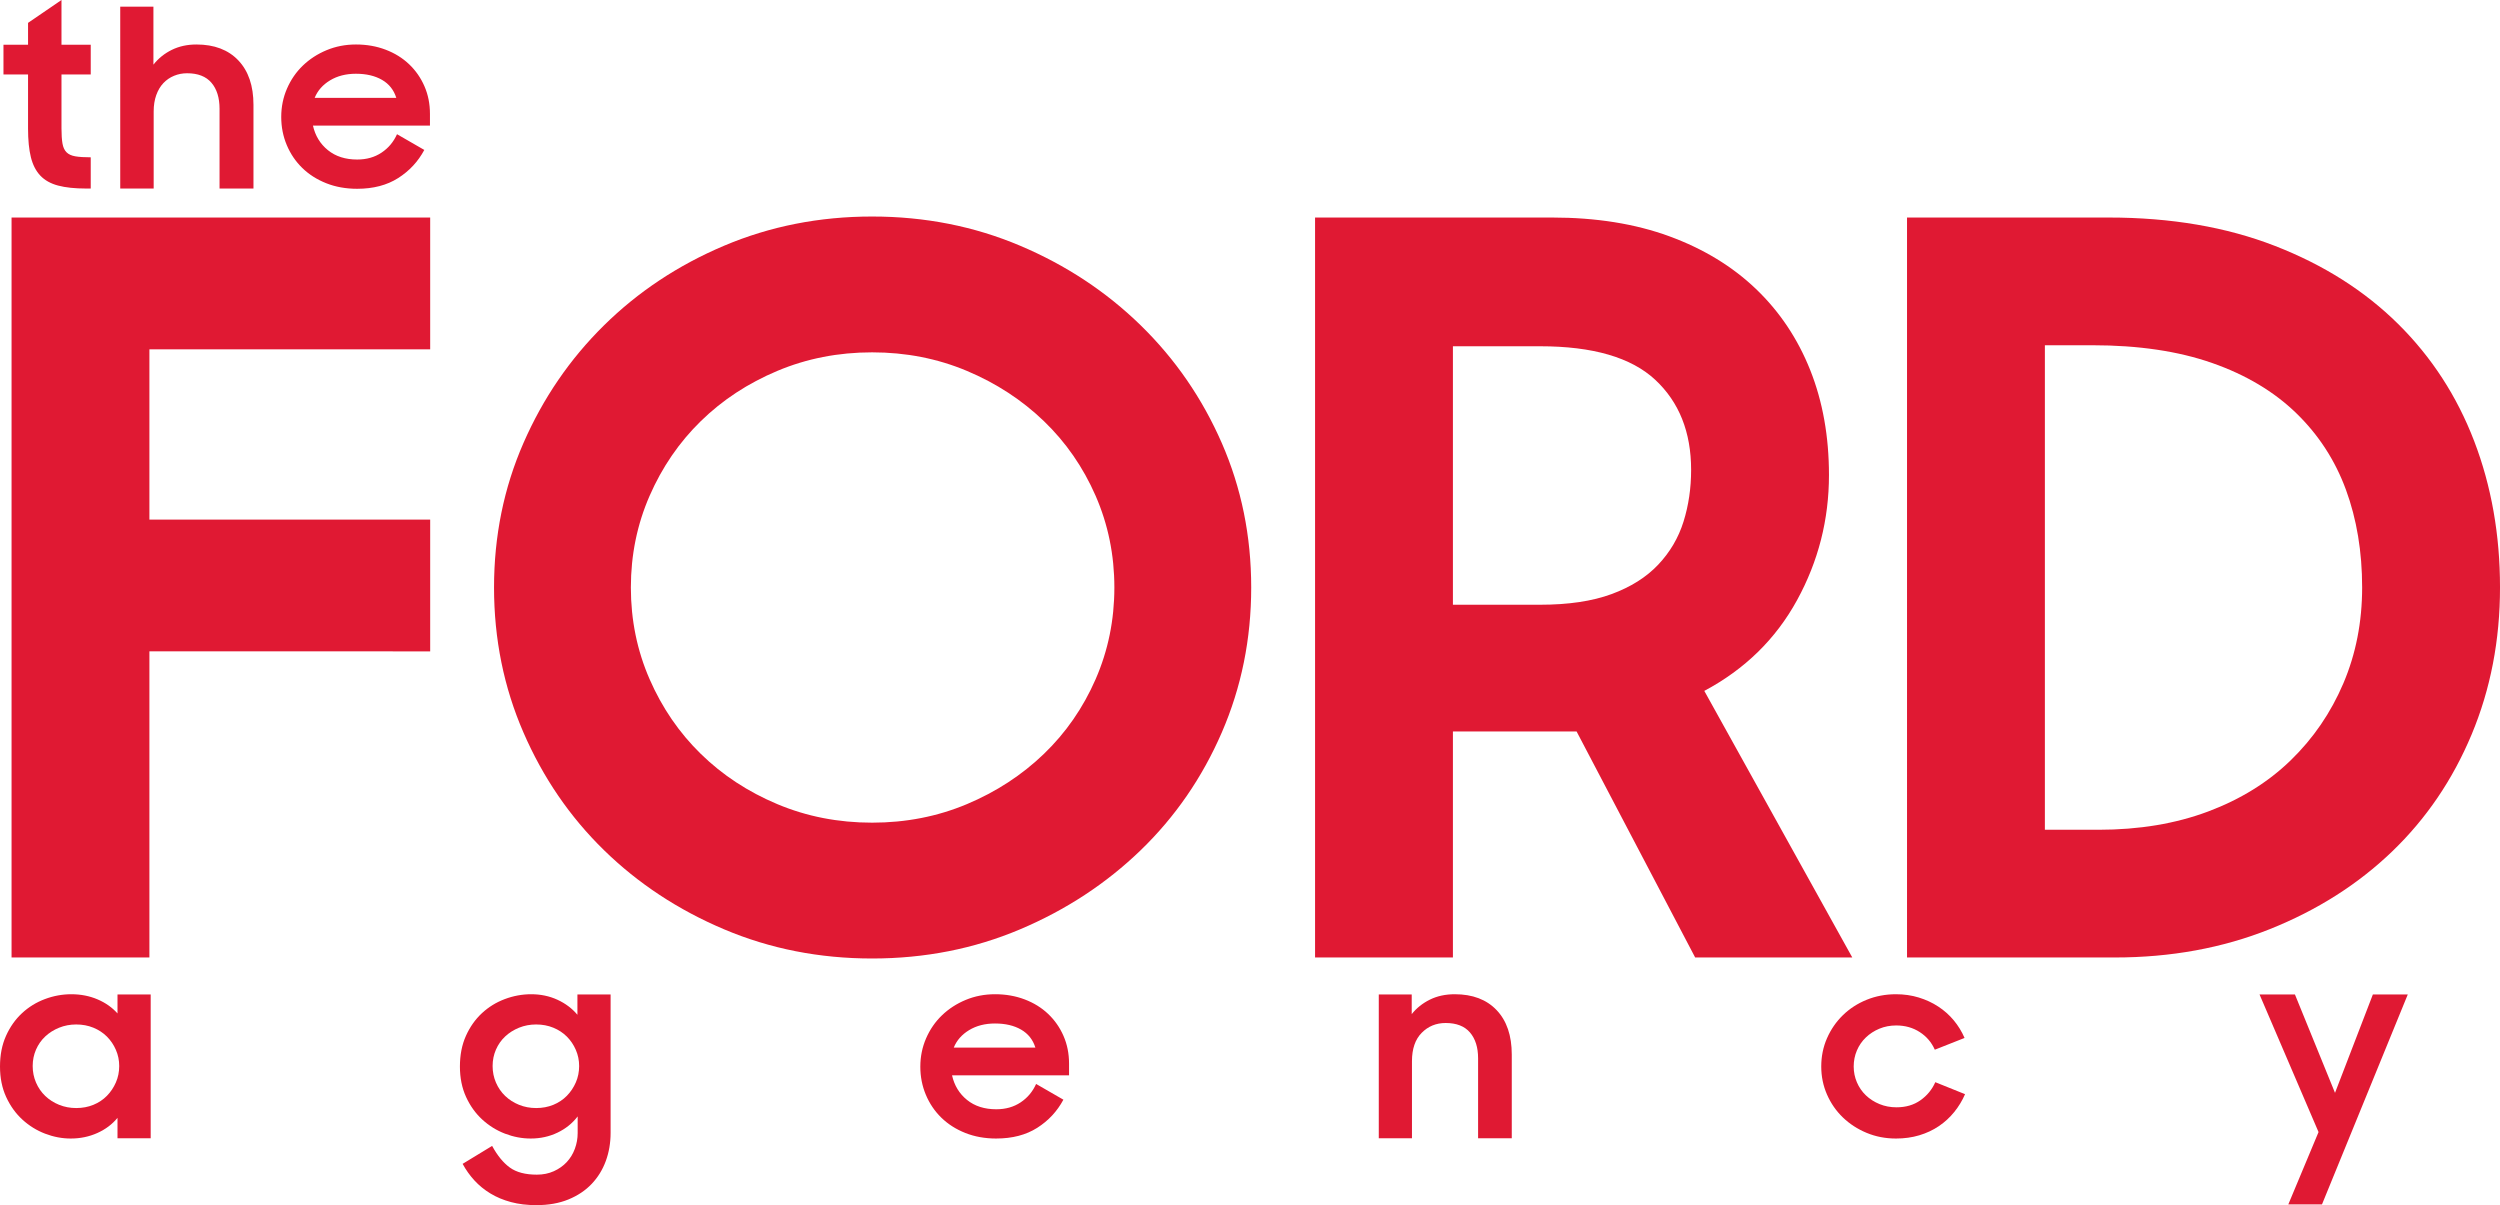
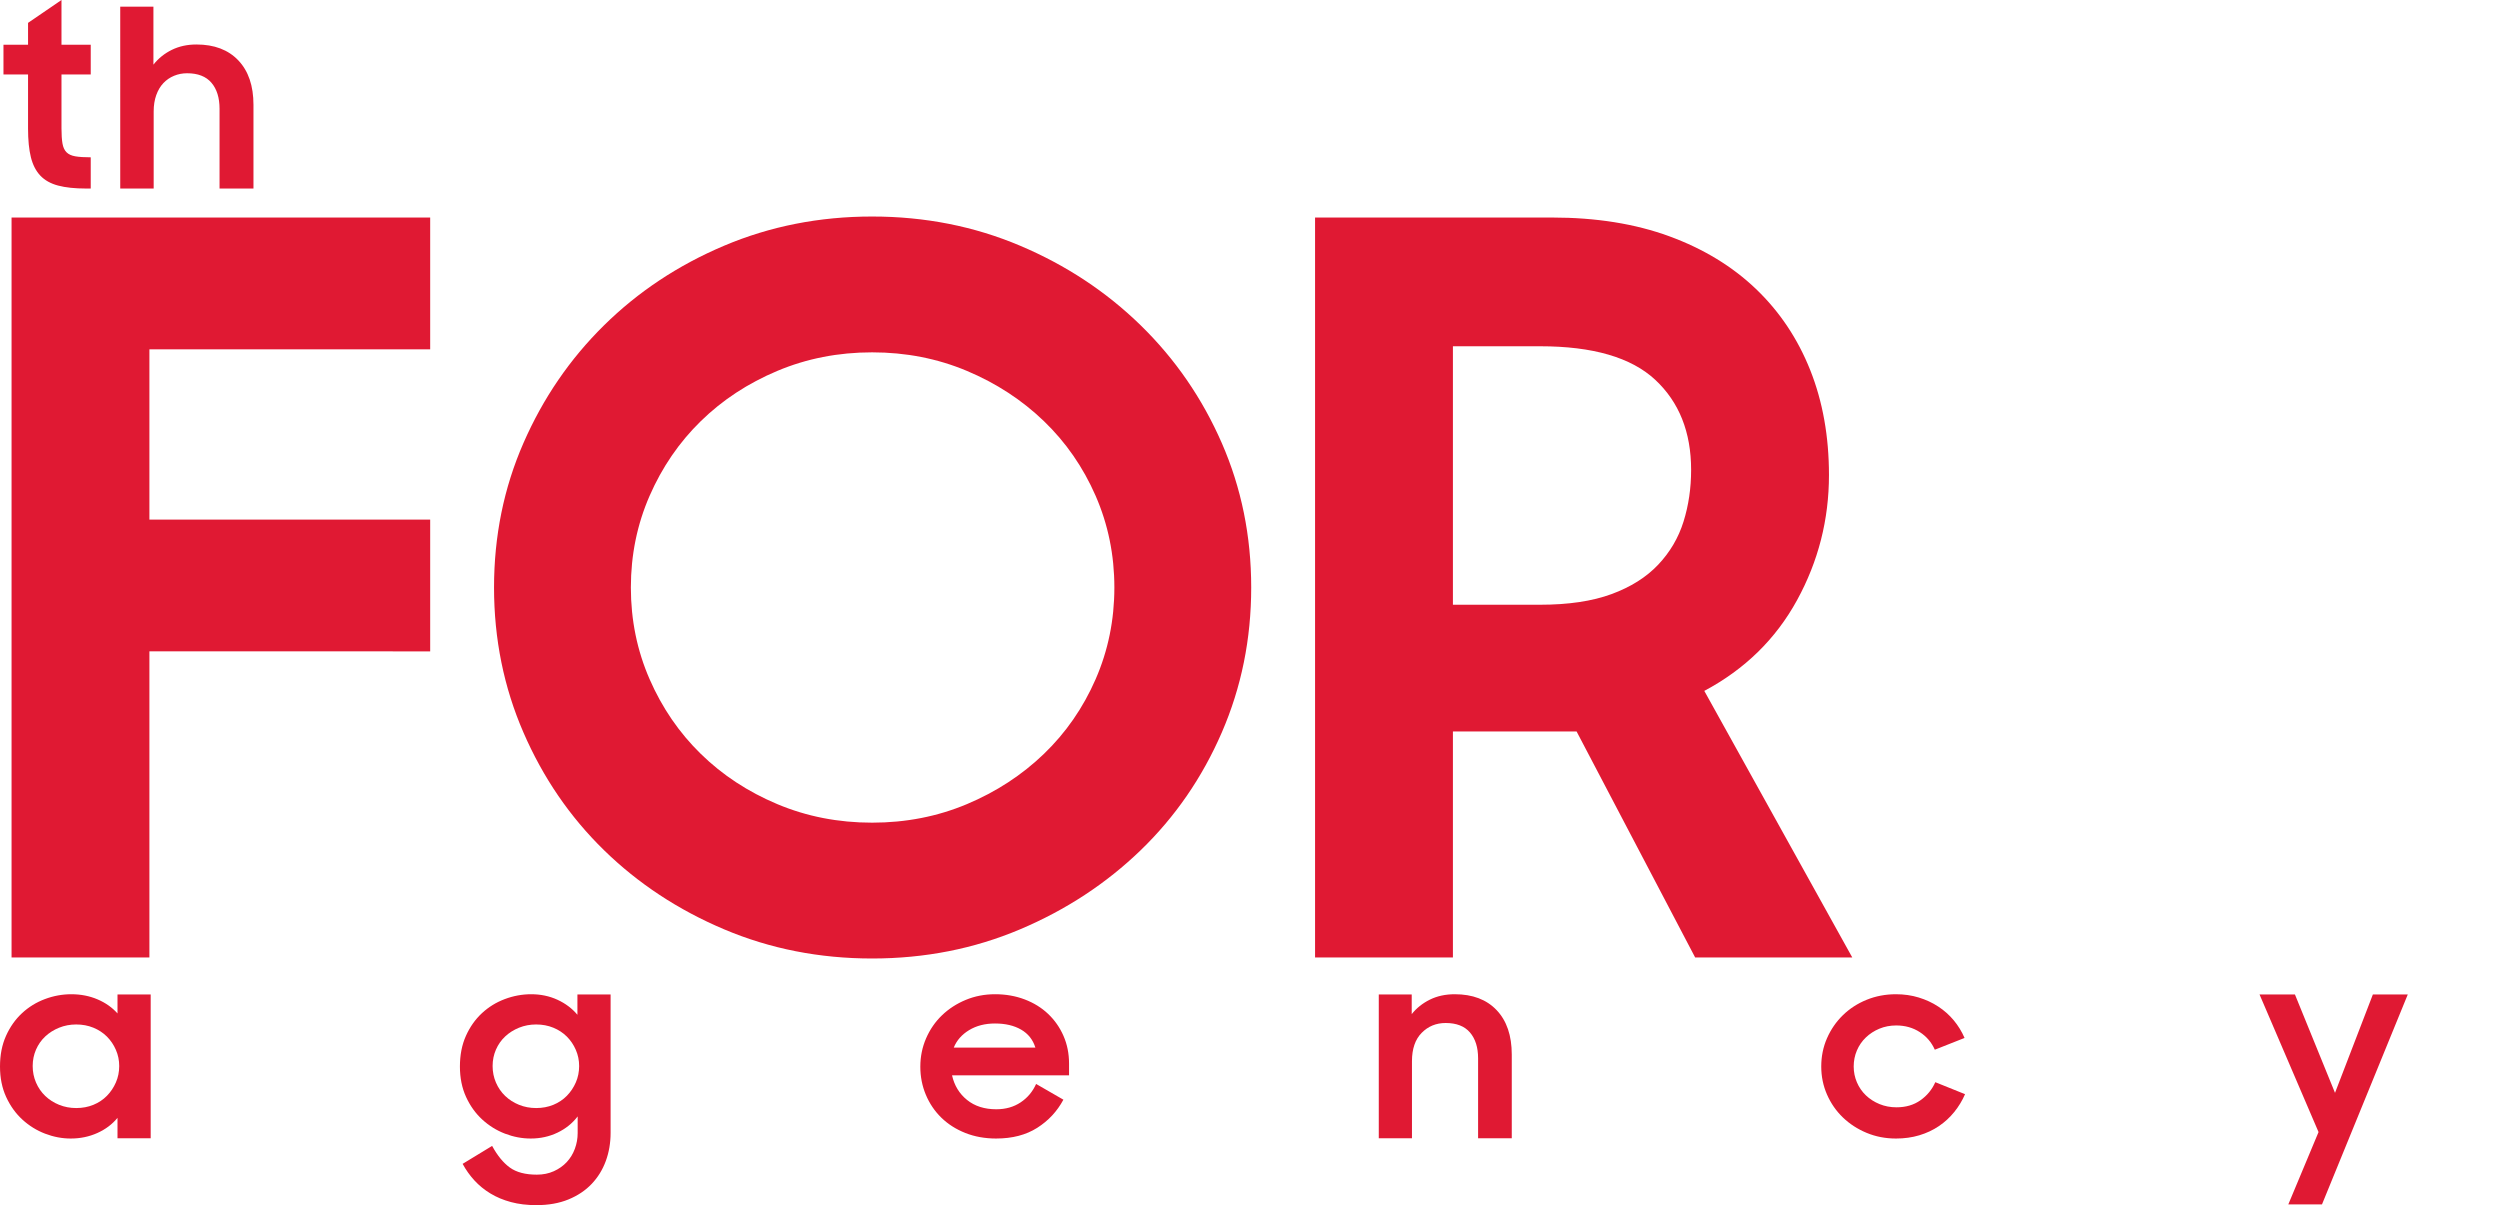
<svg xmlns="http://www.w3.org/2000/svg" id="Layer_2" width="885.763" height="426.99" viewBox="0 0 885.763 426.99">
  <defs>
    <style>.cls-1{fill:#e01933;}</style>
  </defs>
  <g id="Layer_1-2">
    <path class="cls-1" d="m4.094,77.073h148.323v46.687H52.936v60.335h99.481v46.687H52.936v108.459H4.094V77.073Z" />
    <path class="cls-1" d="m308.994,339.6c-18.675,0-36.155-3.446-52.433-10.336-16.285-6.89-30.471-16.239-42.557-28.04-12.093-11.801-21.61-25.706-28.551-41.715-6.947-16.004-10.415-33.125-10.415-51.351s3.468-35.279,10.415-51.171c6.942-15.892,16.459-29.797,28.551-41.715,12.087-11.919,26.273-21.324,42.557-28.215,16.279-6.891,33.758-10.342,52.433-10.342s36.149,3.451,52.433,10.342c16.279,6.891,30.527,16.296,42.737,28.215,12.21,11.919,21.784,25.824,28.73,41.715,6.942,15.892,10.415,32.945,10.415,51.171s-3.474,35.347-10.415,51.351c-6.947,16.009-16.52,29.914-28.73,41.715-12.211,11.801-26.458,21.15-42.737,28.04-16.284,6.891-33.758,10.336-52.433,10.336Zm0-48.124c11.97,0,23.164-2.188,33.579-6.565,10.415-4.377,19.511-10.314,27.294-17.805,7.778-7.492,13.883-16.307,18.316-26.452,4.427-10.14,6.644-20.97,6.644-32.496s-2.217-22.351-6.644-32.496c-4.433-10.14-10.538-18.955-18.316-26.447-7.783-7.492-16.879-13.428-27.294-17.805-10.415-4.377-21.609-6.571-33.579-6.571s-23.164,2.194-33.579,6.571c-10.415,4.377-19.455,10.314-27.115,17.805-7.665,7.492-13.709,16.307-18.136,26.447-4.433,10.146-6.644,20.976-6.644,32.496s2.211,22.356,6.644,32.496c4.427,10.146,10.471,18.961,18.136,26.452,7.66,7.491,16.7,13.429,27.115,17.805,10.415,4.377,21.604,6.565,33.579,6.565Z" />
    <path class="cls-1" d="m465.934,339.241V77.073h84.037c15.561,0,29.387,2.216,41.48,6.644,12.087,4.433,22.323,10.656,30.706,18.675,8.379,8.024,14.781,17.598,19.214,28.73,4.427,11.133,6.644,23.523,6.644,37.171,0,15.802-3.77,30.588-11.313,44.353-7.542,13.771-18.495,24.483-32.86,32.142l52.433,94.453h-55.666l-42.019-80.087h-43.814v80.087h-48.842Zm79.728-124.979c10.055,0,18.495-1.257,25.319-3.771,6.824-2.514,12.328-5.982,16.52-10.415,4.186-4.427,7.183-9.517,8.979-15.263,1.796-5.746,2.693-11.852,2.693-18.316,0-13.406-4.253-24.062-12.749-31.963-8.502-7.901-22.087-11.851-40.762-11.851h-30.886v91.579h30.886Z" />
-     <path class="cls-1" d="m675.668,77.073h71.468c22.024,0,41.66,3.355,58.898,10.056,17.238,6.706,31.783,15.925,43.636,27.653,11.851,11.733,20.829,25.56,26.935,41.48,6.105,15.925,9.159,33.22,9.159,51.895s-3.356,36.037-10.056,52.075c-6.706,16.043-16.106,29.87-28.192,41.48-12.093,11.616-26.52,20.773-43.276,27.474-16.761,6.706-35.078,10.056-54.948,10.056h-73.623V77.073Zm48.843,45.251v171.667h19.034c14.365,0,27.294-2.155,38.787-6.465,11.492-4.31,21.245-10.353,29.269-18.136,8.019-7.777,14.242-16.879,18.675-27.294,4.428-10.415,6.644-21.728,6.644-33.938,0-12.688-1.92-24.242-5.746-34.657-3.833-10.415-9.697-19.45-17.598-27.114-7.901-7.66-17.839-13.585-29.808-17.777-11.975-4.186-26.099-6.285-42.378-6.285h-16.88Z" />
    <path class="cls-1" d="m25.083,403.387c-3.078,0-6.112-.572-9.101-1.72-2.991-1.147-5.676-2.813-8.056-4.996-2.381-2.183-4.298-4.854-5.748-8.016-1.452-3.163-2.177-6.758-2.177-10.787,0-4.086.71-7.708,2.134-10.871,1.422-3.163,3.309-5.835,5.661-8.018,2.351-2.183,5.051-3.848,8.1-4.994,3.048-1.147,6.169-1.722,9.363-1.722,3.366,0,6.473.609,9.319,1.826,2.844,1.218,5.195,2.878,7.054,4.981v-6.72h11.758v50.95h-11.758v-7.24c-1.859,2.275-4.239,4.066-7.142,5.37-2.904,1.305-6.04,1.956-9.406,1.956Zm1.916-10.799c2.205,0,4.237-.381,6.097-1.145,1.858-.763,3.454-1.828,4.79-3.191,1.335-1.363,2.395-2.945,3.178-4.743.784-1.8,1.176-3.736,1.176-5.808,0-2.017-.392-3.926-1.176-5.725-.783-1.8-1.844-3.368-3.178-4.705-1.336-1.336-2.933-2.385-4.79-3.149-1.859-.764-3.891-1.146-6.097-1.146-2.149,0-4.167.382-6.053,1.146-1.887.764-3.527,1.799-4.921,3.108-1.393,1.31-2.482,2.864-3.266,4.663-.783,1.801-1.175,3.737-1.175,5.808,0,2.073.392,4.022,1.175,5.849.784,1.826,1.873,3.407,3.266,4.743,1.394,1.336,3.034,2.387,4.921,3.15,1.887.764,3.904,1.145,6.053,1.145Z" />
    <path class="cls-1" d="m204.671,395.55c-1.859,2.438-4.239,4.355-7.142,5.748-2.904,1.394-6.068,2.089-9.494,2.089-3.078,0-6.111-.572-9.101-1.72-2.991-1.147-5.676-2.813-8.056-4.996-2.381-2.183-4.298-4.854-5.749-8.016-1.452-3.163-2.177-6.758-2.177-10.787,0-4.086.71-7.708,2.134-10.871,1.422-3.163,3.309-5.835,5.661-8.018,2.352-2.183,5.051-3.848,8.1-4.994,3.048-1.147,6.169-1.722,9.363-1.722,3.367,0,6.473.656,9.319,1.967,2.844,1.312,5.196,3.084,7.054,5.316v-7.196h11.758v49.015c0,3.553-.566,6.877-1.698,9.975-1.133,3.094-2.803,5.804-5.008,8.125-2.208,2.322-4.951,4.157-8.231,5.504-3.281,1.347-7.07,2.021-11.366,2.021-3.31,0-6.314-.363-9.015-1.089-2.7-.727-5.124-1.742-7.272-3.048-2.149-1.306-4.037-2.846-5.661-4.615-1.626-1.772-3.02-3.731-4.18-5.879l10.451-6.358c1.858,3.424,3.947,5.978,6.27,7.663,2.322,1.683,5.516,2.525,9.58,2.525,2.206,0,4.209-.407,6.01-1.219,1.799-.814,3.323-1.888,4.572-3.223,1.248-1.336,2.206-2.905,2.874-4.702.667-1.801,1.002-3.658,1.002-5.574v-5.922Zm-14.719-2.962c2.206,0,4.238-.381,6.097-1.145,1.858-.763,3.454-1.828,4.79-3.191,1.335-1.363,2.395-2.945,3.179-4.743.783-1.8,1.175-3.736,1.175-5.808,0-2.017-.392-3.926-1.175-5.725-.784-1.8-1.844-3.368-3.179-4.705-1.336-1.336-2.933-2.385-4.79-3.149-1.858-.764-3.89-1.146-6.097-1.146-2.148,0-4.167.382-6.053,1.146-1.887.764-3.527,1.799-4.92,3.108-1.394,1.31-2.483,2.864-3.266,4.663-.784,1.801-1.176,3.737-1.176,5.808,0,2.073.392,4.022,1.176,5.849.783,1.826,1.872,3.407,3.266,4.743,1.393,1.336,3.033,2.387,4.92,3.15,1.887.764,3.905,1.145,6.053,1.145Z" />
    <path class="cls-1" d="m352.991,403.387c-4.007,0-7.664-.657-10.974-1.972-3.309-1.315-6.14-3.121-8.492-5.415-2.351-2.295-4.18-4.996-5.487-8.101-1.306-3.105-1.96-6.422-1.96-9.948,0-3.582.682-6.94,2.047-10.075,1.363-3.134,3.235-5.849,5.617-8.143,2.381-2.295,5.182-4.113,8.405-5.456,3.223-1.343,6.691-2.015,10.408-2.015,3.774,0,7.272.612,10.495,1.837s5.995,2.939,8.317,5.144c2.322,2.205,4.137,4.804,5.443,7.798s1.96,6.26,1.96,9.798v4.164h-41.456c.812,3.6,2.583,6.503,5.312,8.709,2.728,2.207,6.184,3.309,10.365,3.309,3.309,0,6.183-.812,8.622-2.438,2.439-1.625,4.268-3.803,5.488-6.532l9.667,5.574c-2.207,4.123-5.299,7.446-9.276,9.973-3.977,2.526-8.812,3.788-14.501,3.788Zm-.435-40.76c-3.542,0-6.606.782-9.188,2.348-2.585,1.565-4.399,3.628-5.443,6.188h28.915c-.871-2.797-2.555-4.92-5.051-6.365-2.497-1.446-5.574-2.17-9.232-2.17Z" />
    <path class="cls-1" d="m488.509,352.35h11.67v6.959c1.684-2.124,3.817-3.829,6.402-5.117,2.583-1.286,5.53-1.929,8.84-1.929,6.328,0,11.279,1.881,14.85,5.642,3.571,3.762,5.356,9.005,5.356,15.73v29.665h-11.932v-28.338c0-3.857-.958-6.906-2.874-9.148-1.916-2.239-4.79-3.361-8.622-3.361-3.368,0-6.199,1.163-8.492,3.49-2.295,2.327-3.44,5.673-3.44,10.041v27.317h-11.758v-50.95Z" />
    <path class="cls-1" d="m671.755,403.387c-3.717,0-7.185-.67-10.408-2.014-3.223-1.343-6.024-3.162-8.405-5.457-2.381-2.294-4.253-4.994-5.618-8.1-1.364-3.106-2.046-6.422-2.046-9.948,0-3.582.682-6.926,2.046-10.033,1.364-3.105,3.236-5.82,5.618-8.143,2.381-2.322,5.182-4.141,8.405-5.455,3.223-1.315,6.691-1.973,10.408-1.973,2.844,0,5.53.384,8.056,1.155,2.525.771,4.834,1.84,6.923,3.209,2.091,1.369,3.919,2.994,5.488,4.876,1.567,1.883,2.844,3.965,3.832,6.246l-10.538,4.164c-1.163-2.617-2.948-4.703-5.357-6.257-2.41-1.554-5.182-2.333-8.317-2.333-2.148,0-4.137.383-5.966,1.145-1.829.762-3.427,1.798-4.79,3.104-1.365,1.307-2.426,2.847-3.179,4.616-.755,1.77-1.132,3.663-1.132,5.677,0,1.961.377,3.826,1.132,5.596.754,1.771,1.814,3.309,3.179,4.616,1.363,1.308,2.974,2.344,4.834,3.106,1.858.762,3.861,1.143,6.009,1.143,3.31,0,6.141-.83,8.492-2.49,2.352-1.66,4.107-3.797,5.27-6.41l10.538,4.246c-.988,2.278-2.264,4.385-3.833,6.319-1.567,1.937-3.383,3.602-5.443,4.997-2.062,1.395-4.369,2.477-6.923,3.246-2.556.769-5.313,1.153-8.274,1.153Z" />
    <path class="cls-1" d="m821.47,401.095l-20.903-48.745h12.542l14.196,34.856,13.413-34.856h12.367l-30.396,74.379h-11.932l10.712-25.633Z" />
    <path class="cls-1" d="m1.229,15.851h8.709v-7.751L21.784,0v15.851h10.364v10.539h-10.364v19.073c0,2.207.116,3.993.348,5.356.231,1.365.711,2.41,1.437,3.135.725.727,1.77,1.206,3.135,1.437,1.364.233,3.179.348,5.443.348v11.061h-1.655c-3.949,0-7.244-.348-9.885-1.045-2.643-.697-4.746-1.872-6.314-3.527-1.567-1.655-2.686-3.832-3.353-6.532-.668-2.7-1.002-6.082-1.002-10.146v-19.161H1.229v-10.539Z" />
    <path class="cls-1" d="m42.598,2.352h11.758v20.554c1.742-2.206,3.904-3.948,6.489-5.226,2.583-1.277,5.5-1.916,8.753-1.916,6.328,0,11.279,1.881,14.85,5.642,3.571,3.761,5.356,9.005,5.356,15.73v29.665h-12.019v-28.253c0-3.914-.958-6.992-2.874-9.233-1.916-2.24-4.79-3.361-8.622-3.361-1.626,0-3.165.298-4.616.894-1.452.596-2.715,1.46-3.788,2.595-1.075,1.135-1.916,2.554-2.526,4.255-.609,1.702-.914,3.631-.914,5.786v27.317h-11.845V2.352Z" />
-     <path class="cls-1" d="m126.556,66.889c-4.006,0-7.664-.657-10.974-1.972-3.309-1.315-6.14-3.121-8.492-5.415-2.351-2.294-4.18-4.996-5.487-8.101-1.306-3.106-1.96-6.422-1.96-9.948,0-3.582.682-6.94,2.047-10.075,1.363-3.134,3.236-5.849,5.617-8.143,2.38-2.294,5.182-4.112,8.405-5.456,3.222-1.343,6.691-2.015,10.408-2.015,3.774,0,7.272.612,10.495,1.837,3.222,1.225,5.995,2.939,8.317,5.144,2.321,2.205,4.137,4.804,5.443,7.798s1.96,6.26,1.96,9.798v4.164h-41.457c.813,3.601,2.583,6.504,5.313,8.709,2.728,2.208,6.184,3.31,10.364,3.31,3.31,0,6.184-.813,8.622-2.439,2.439-1.625,4.268-3.802,5.487-6.532l9.668,5.574c-2.208,4.123-5.299,7.447-9.276,9.973-3.978,2.526-8.812,3.789-14.501,3.789Zm-.435-40.76c-3.542,0-6.606.782-9.188,2.348-2.584,1.565-4.399,3.628-5.443,6.188h28.915c-.871-2.798-2.555-4.92-5.051-6.366-2.497-1.445-5.574-2.169-9.232-2.169Z" />
  </g>
</svg>